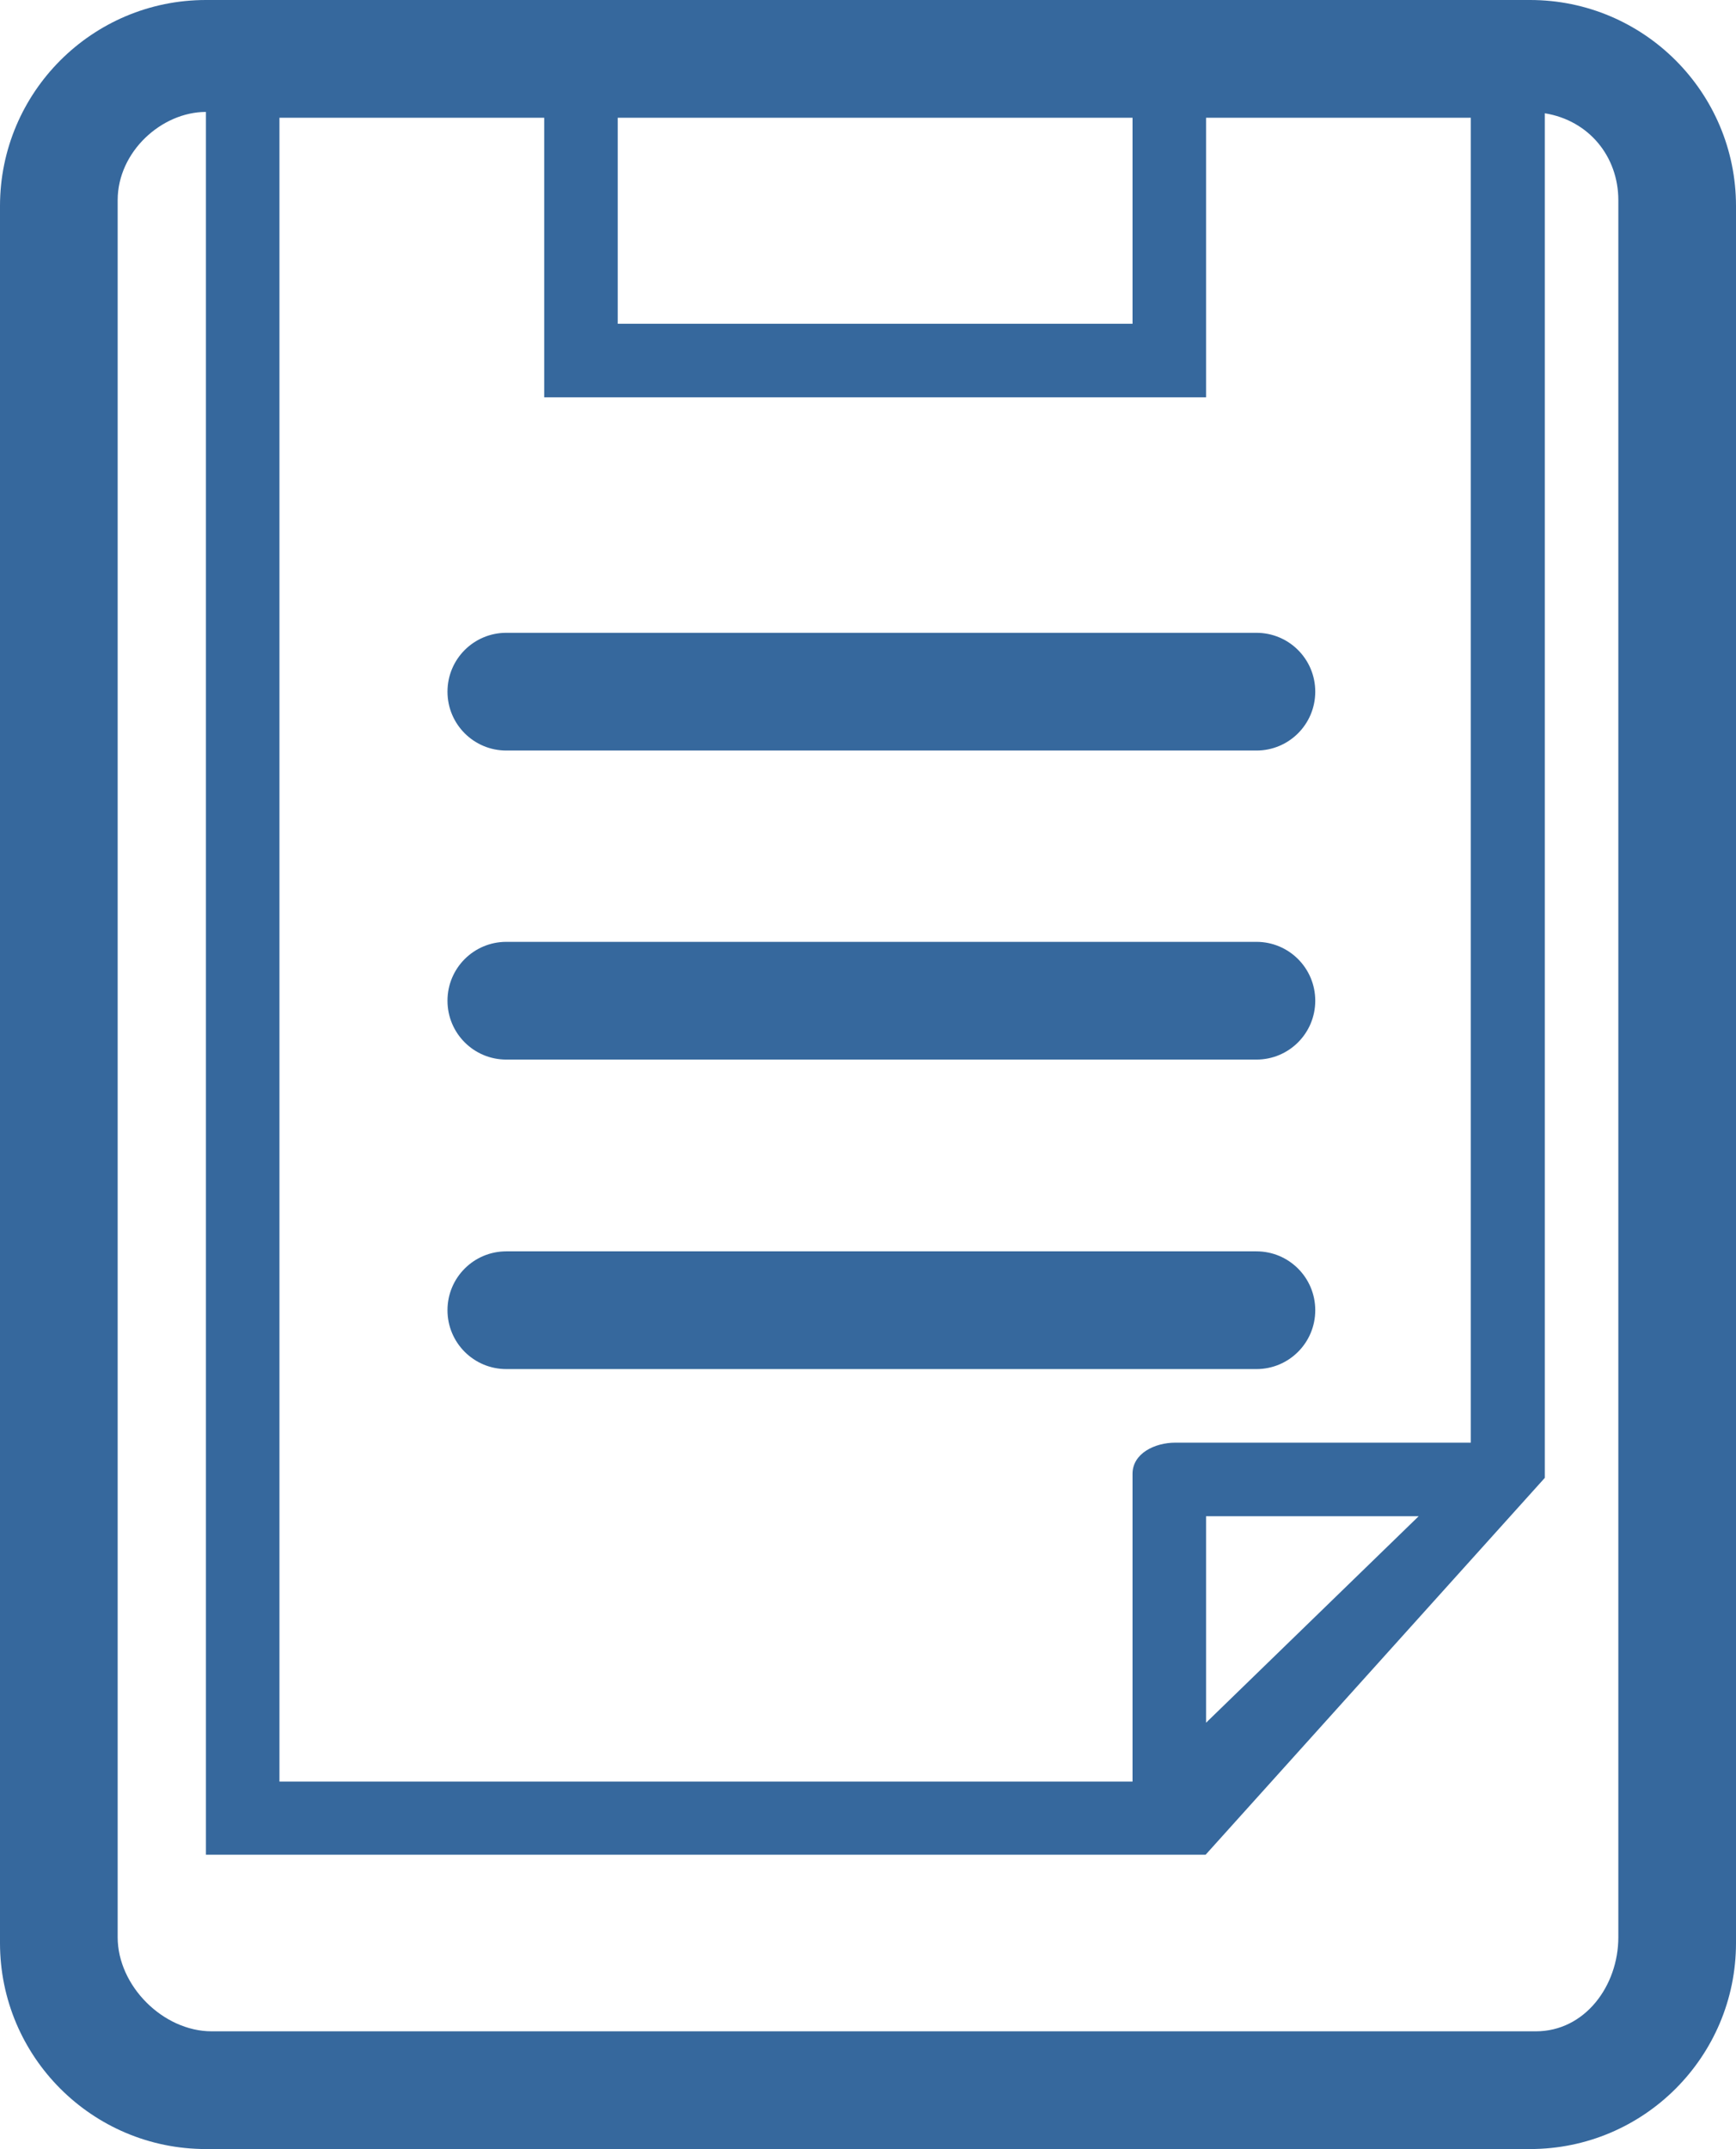
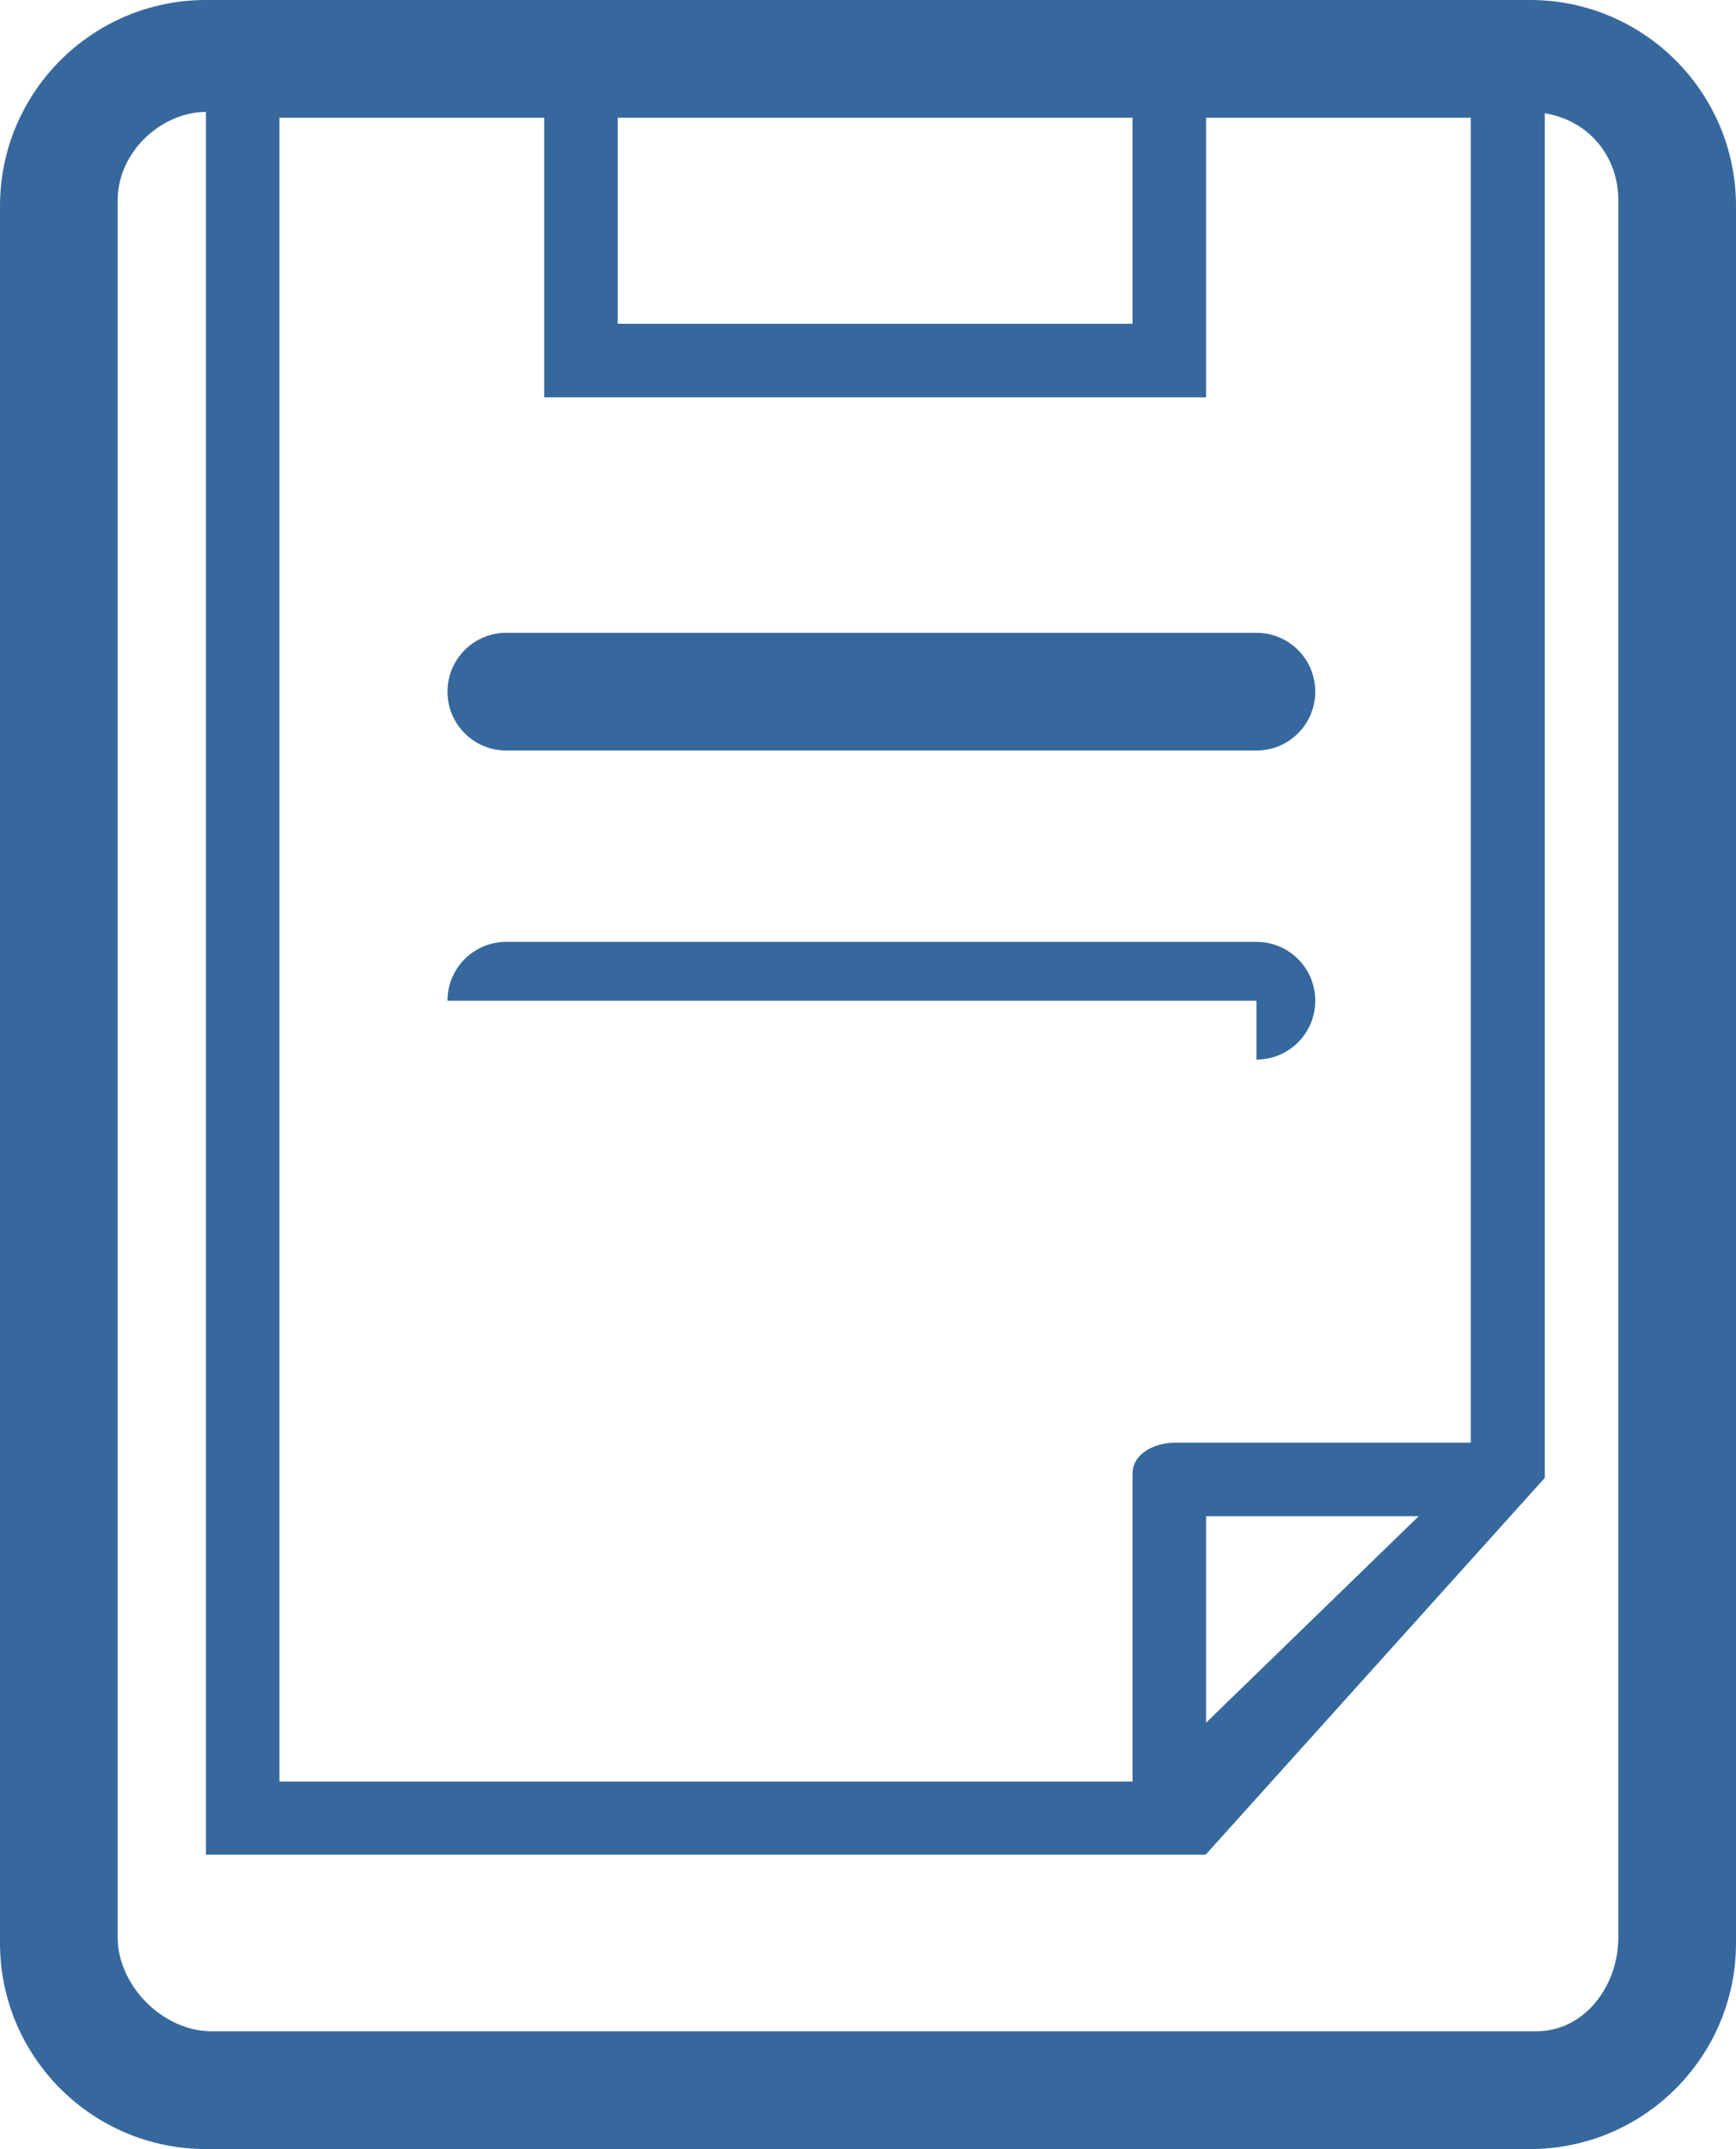
<svg xmlns="http://www.w3.org/2000/svg" version="1.1" id="レイヤー_1" x="0px" y="0px" viewBox="0 0 38.95 48.19" style="enable-background:new 0 0 38.95 48.19;" xml:space="preserve">
  <style type="text/css">
	.st0{fill:#36689D;}
</style>
  <g>
    <path class="st0" d="M34.33,48.19c2.55,0,4.62-2.07,4.62-4.62V4.62c0-2.55-2.07-4.62-4.62-4.62H4.62C2.07,0,0,2.07,0,4.62v38.95   c0,2.55,2.07,4.62,4.62,4.62H34.33z M13.86,2.64h11.55v4.62H13.86V2.64z M6.27,2.64h5.94v6.27h14.85V2.64h5.94v29.71h-6.63   c-0.46,0-0.96,0.24-0.96,0.7v6.9H6.27V2.64z M31.83,34l-4.77,4.63V34H31.83z M2.64,43.44V4.49c0-1.09,0.99-1.98,1.98-1.98v39.08   h22.43l7.61-8.45V2.54c0.99,0.16,1.65,0.97,1.65,1.95v38.95c0,1.09-0.75,2.11-1.85,2.11H4.75C3.66,45.55,2.64,44.53,2.64,43.44z" />
    <path class="st0" d="M28.19,16.83c0.73,0,1.32-0.59,1.32-1.32c0-0.73-0.59-1.32-1.32-1.32H11.36c-0.73,0-1.32,0.59-1.32,1.32   c0,0.73,0.59,1.32,1.32,1.32H28.19z" />
-     <path class="st0" d="M28.19,23.76c0.73,0,1.32-0.59,1.32-1.32c0-0.73-0.59-1.32-1.32-1.32H11.36c-0.73,0-1.32,0.59-1.32,1.32   c0,0.73,0.59,1.32,1.32,1.32H28.19z" />
-     <path class="st0" d="M28.19,30.7c0.73,0,1.32-0.59,1.32-1.32c0-0.73-0.59-1.32-1.32-1.32H11.36c-0.73,0-1.32,0.59-1.32,1.32   c0,0.73,0.59,1.32,1.32,1.32H28.19z" />
+     <path class="st0" d="M28.19,23.76c0.73,0,1.32-0.59,1.32-1.32c0-0.73-0.59-1.32-1.32-1.32H11.36c-0.73,0-1.32,0.59-1.32,1.32   H28.19z" />
  </g>
  <g>
</g>
  <g>
</g>
  <g>
</g>
  <g>
</g>
  <g>
</g>
  <g>
</g>
</svg>